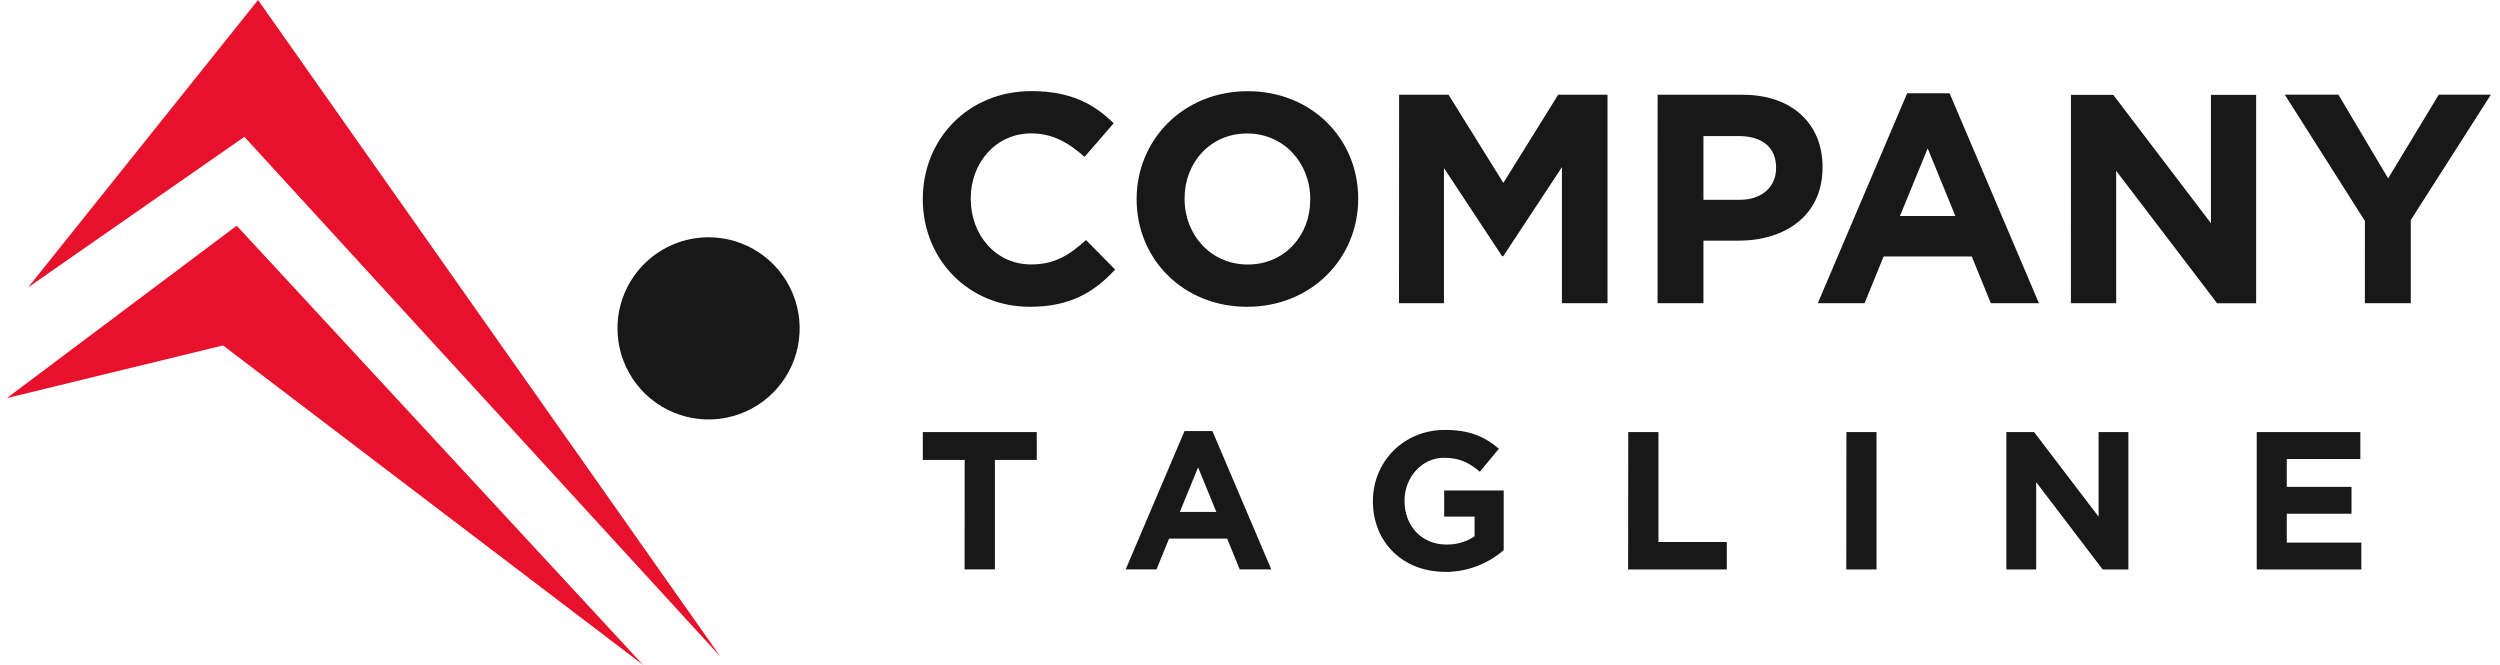
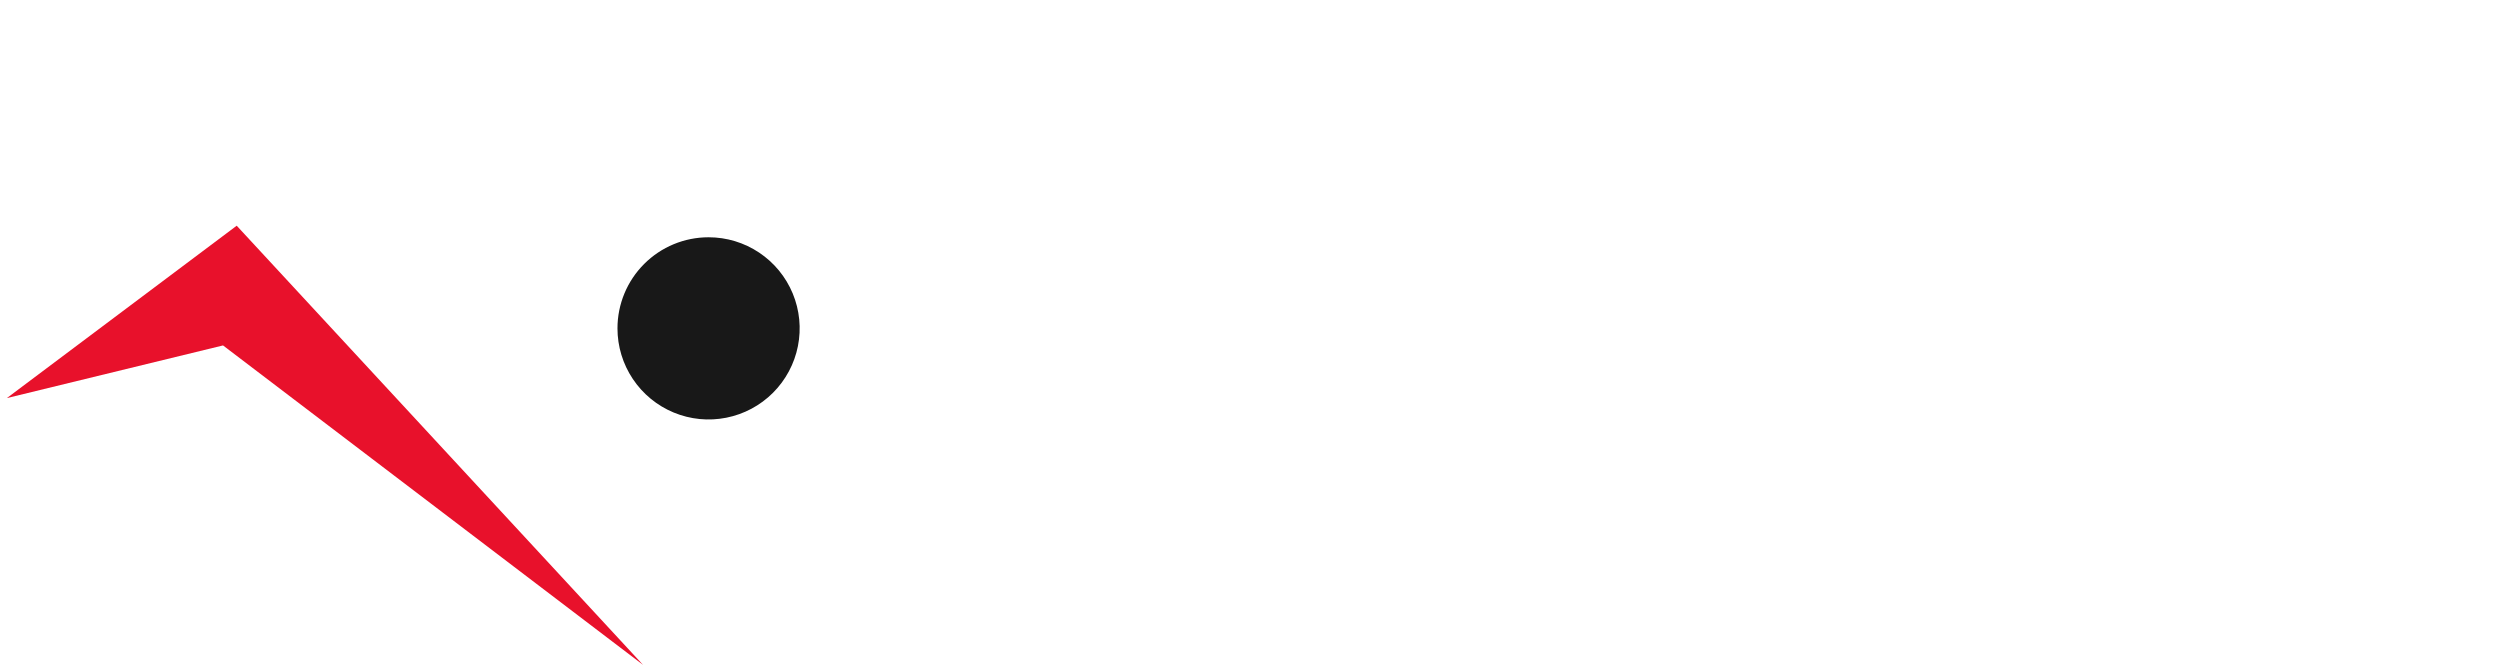
<svg xmlns="http://www.w3.org/2000/svg" width="188" height="50" viewBox="0 0 188 50" fill="none">
-   <path fill-rule="evenodd" clip-rule="evenodd" d="M18.376 10.29L54.181 49.387L19.405 0L2.119 21.607L18.376 10.29Z" fill="#E8112B" />
  <path fill-rule="evenodd" clip-rule="evenodd" d="M16.771 25.976L48.358 50L17.8 16.973L0.516 29.936L16.771 25.976Z" fill="#E8112B" />
  <path fill-rule="evenodd" clip-rule="evenodd" d="M53.284 17.843C54.639 17.843 55.964 18.244 57.09 18.997C58.217 19.75 59.095 20.82 59.614 22.072C60.132 23.324 60.268 24.701 60.003 26.03C59.739 27.359 59.086 28.58 58.128 29.538C57.17 30.496 55.949 31.148 54.62 31.412C53.291 31.677 51.914 31.541 50.662 31.022C49.41 30.503 48.34 29.625 47.588 28.498C46.835 27.372 46.433 26.047 46.434 24.692C46.434 22.875 47.156 21.133 48.441 19.849C49.725 18.564 51.468 17.843 53.284 17.843Z" fill="#181818" />
-   <path d="M177.838 22.802H181.291V16.547L187.315 7.119H183.395L179.588 13.415L175.849 7.119H171.815L177.841 16.615L177.838 22.802ZM155.732 22.802H159.136V12.843L166.728 22.808H169.662V7.132H166.262V16.784L158.917 7.132H155.736L155.732 22.802ZM142.878 16.241L144.962 11.156L147.043 16.241H142.878ZM136.697 22.802H140.215L141.649 19.284H148.276L149.71 22.802H153.328L146.608 7.013H143.419L136.697 22.802ZM128.099 15.025V10.232H130.761C132.487 10.232 133.562 11.06 133.562 12.606V12.65C133.562 13.995 132.554 15.025 130.83 15.025H128.099ZM124.648 22.802H128.099V18.099H130.717C134.236 18.099 137.056 16.219 137.056 12.591V12.547C137.056 9.343 134.793 7.126 131.054 7.126H124.652L124.648 22.802ZM105.204 22.802H108.585V12.636L112.958 19.264H113.047L117.458 12.567V22.802H120.886V7.126H117.173L113.052 13.754L108.932 7.126H105.213L105.204 22.802ZM93.828 19.891C91.05 19.891 89.08 17.652 89.08 14.963V14.919C89.08 12.232 91.006 10.037 93.784 10.037C96.561 10.037 98.53 12.276 98.53 14.963V15.01C98.539 17.697 96.613 19.891 93.837 19.891H93.828ZM93.784 23.071C98.621 23.071 102.135 19.421 102.135 14.963V14.919C102.135 10.463 98.665 6.858 93.828 6.858C88.991 6.858 85.474 10.508 85.474 14.963V15.01C85.484 19.465 88.954 23.071 93.793 23.071H93.784ZM77.435 23.071C80.457 23.071 82.25 21.997 83.861 20.273L81.667 18.05C80.435 19.162 79.337 19.886 77.546 19.886C74.859 19.886 73 17.647 73 14.958V14.914C73 12.226 74.904 10.032 77.546 10.032C79.113 10.032 80.346 10.704 81.556 11.8L83.75 9.271C82.295 7.837 80.524 6.852 77.569 6.852C72.754 6.852 69.394 10.502 69.394 14.958V15.004C69.404 19.51 72.83 23.071 77.445 23.071H77.435Z" fill="#181818" />
-   <path d="M169.706 42.824H177.573V40.802H171.965V38.633H176.834V36.611H171.965V34.517H177.499V32.493H169.706V42.824ZM150.878 42.824H153.121V36.257L158.121 42.824H160.054V32.493H157.813V38.854L152.965 32.493H150.878V42.824ZM138.841 42.824H141.115V32.493H138.85L138.841 42.824ZM122.434 42.824H129.856V40.757H124.715V32.493H122.443L122.434 42.824ZM108.665 43.009C110.286 43.015 111.854 42.432 113.078 41.37V36.883H108.602V38.846H110.889V40.328C110.258 40.754 109.509 40.971 108.748 40.948C106.919 40.948 105.621 39.561 105.621 37.672V37.643C105.621 35.887 106.934 34.424 108.584 34.424C109.78 34.424 110.489 34.809 111.285 35.472L112.717 33.746C111.639 32.831 110.519 32.33 108.658 32.33C105.53 32.33 103.243 34.737 103.243 37.672V37.702C103.245 40.743 105.458 43.002 108.674 43.002L108.665 43.009ZM88.724 38.496L90.097 35.146L91.469 38.496H88.724ZM84.65 42.82H86.969L87.913 40.504H92.282L93.226 42.82H95.602L91.174 32.417H89.076L84.65 42.82ZM72.537 42.82H74.817V34.589H77.965V32.493H69.394V34.589H72.543L72.537 42.82Z" fill="#181818" />
</svg>